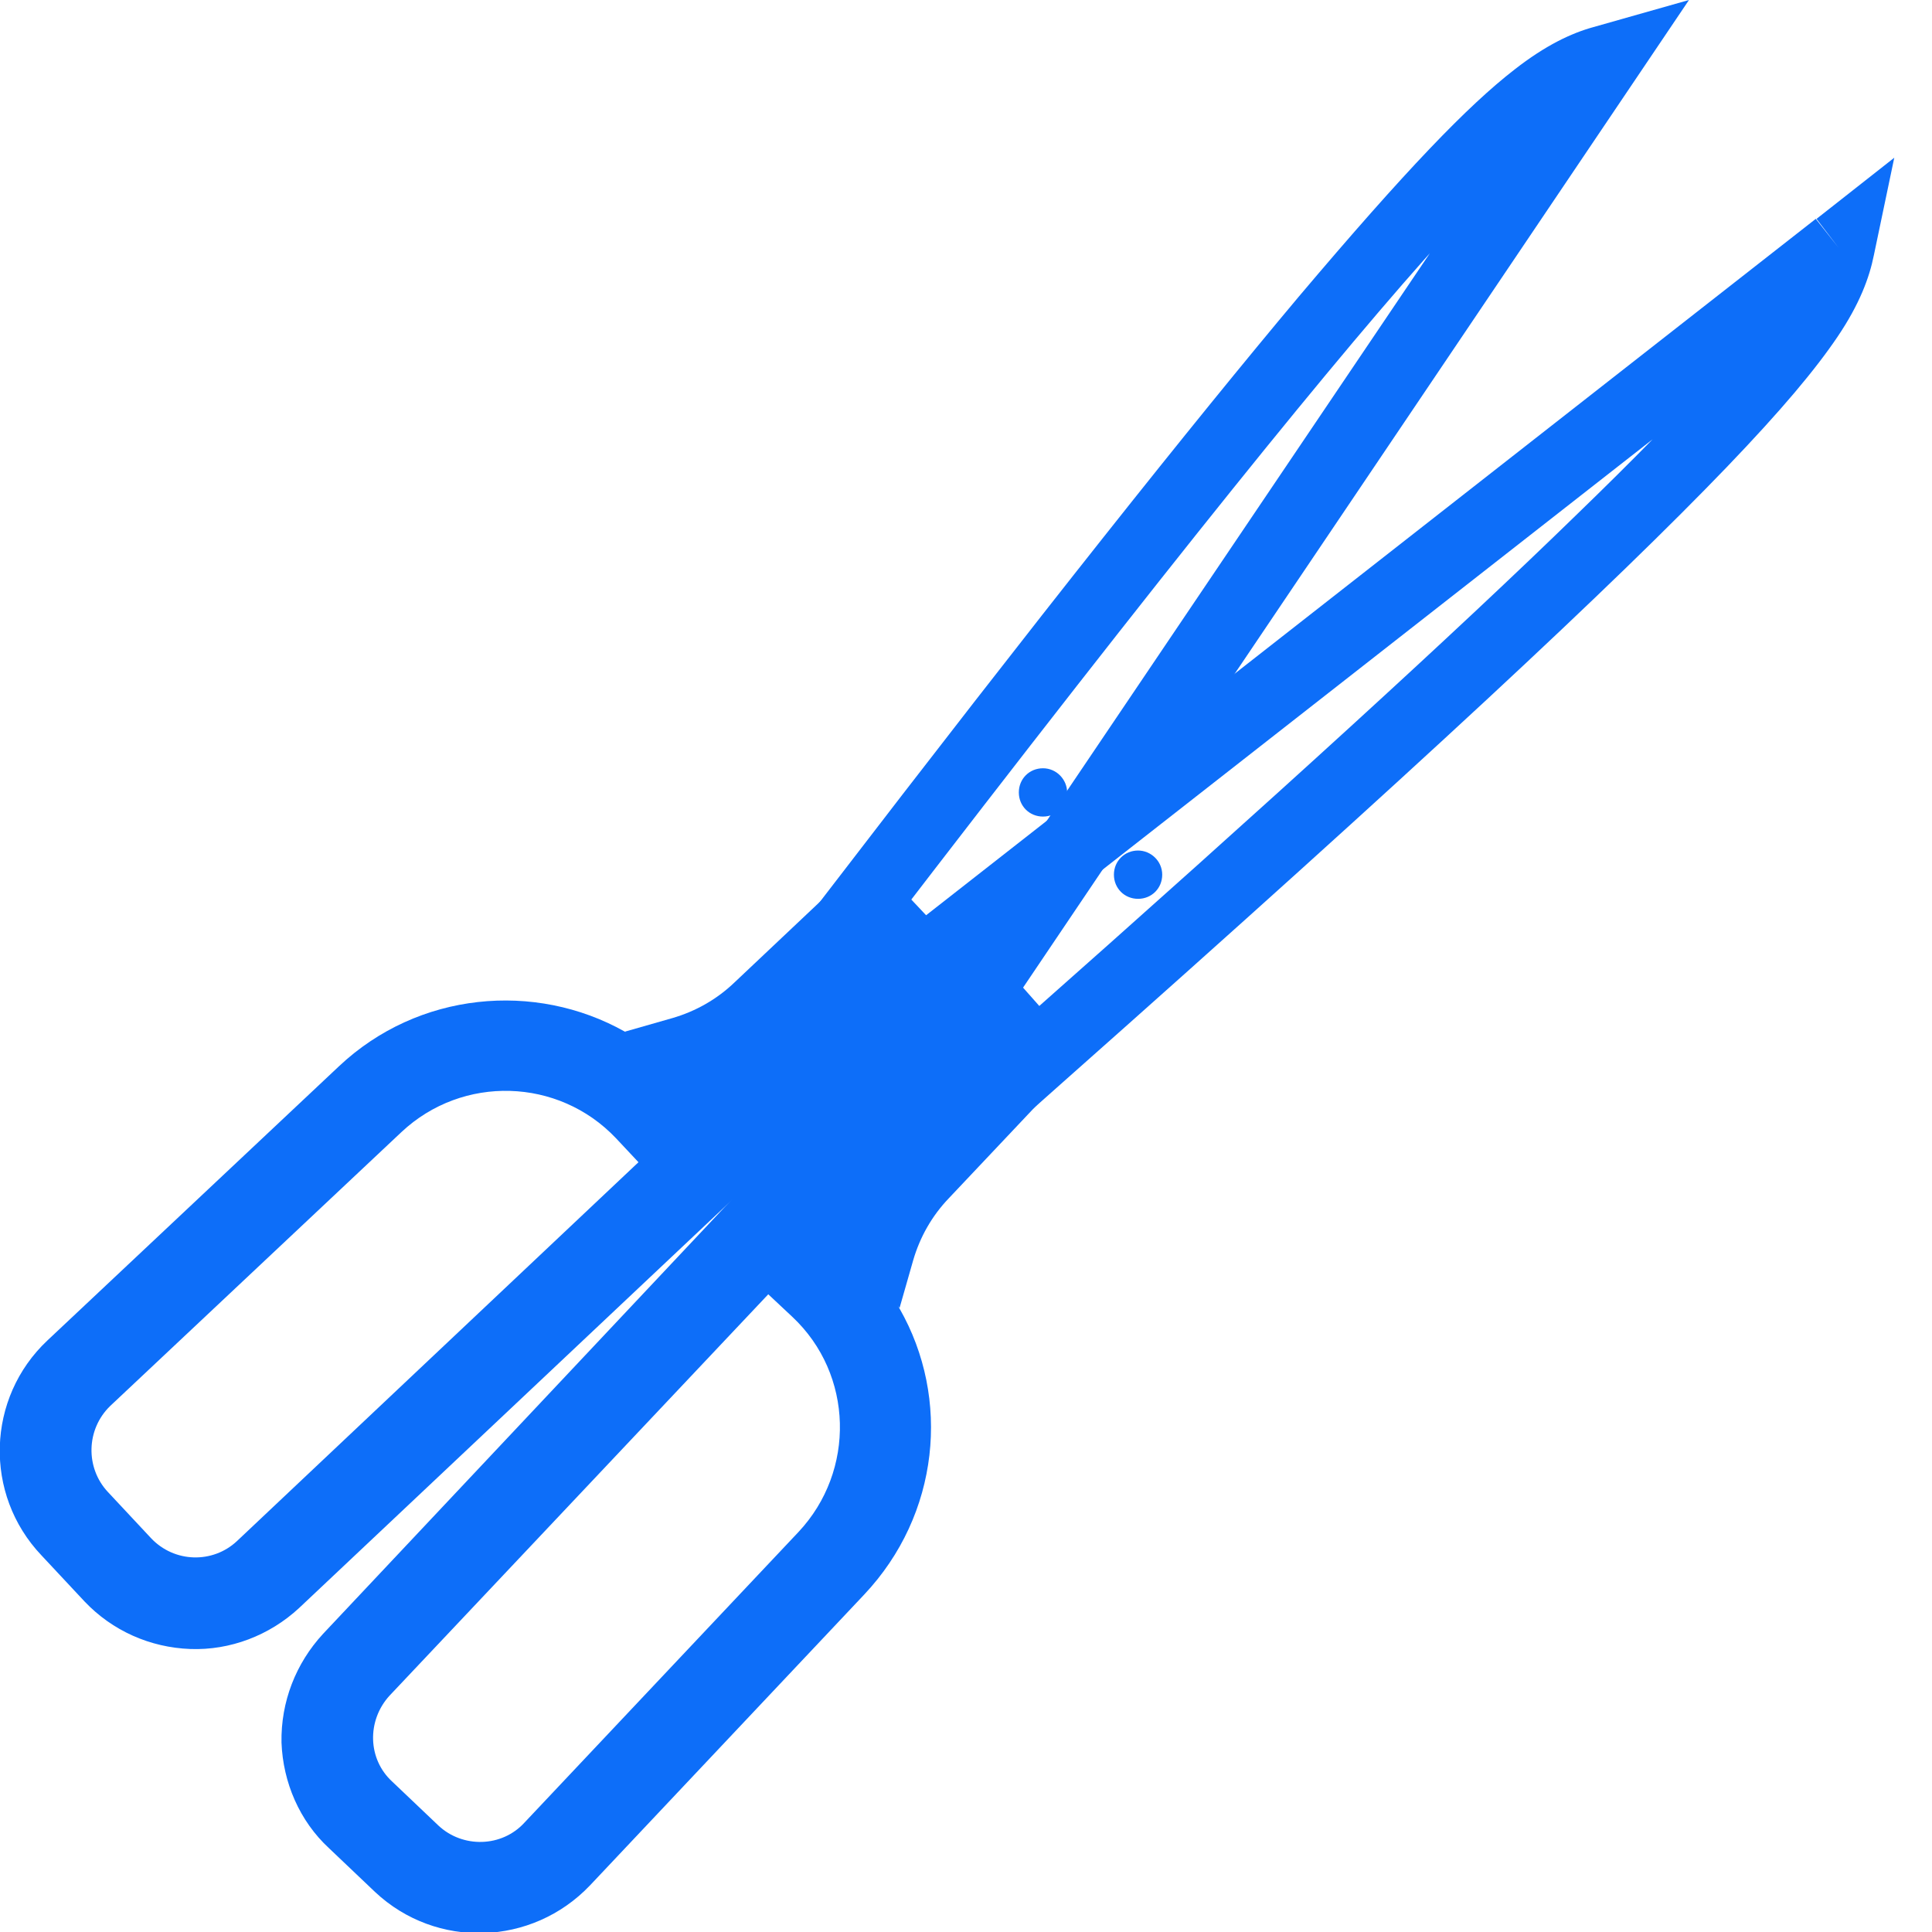
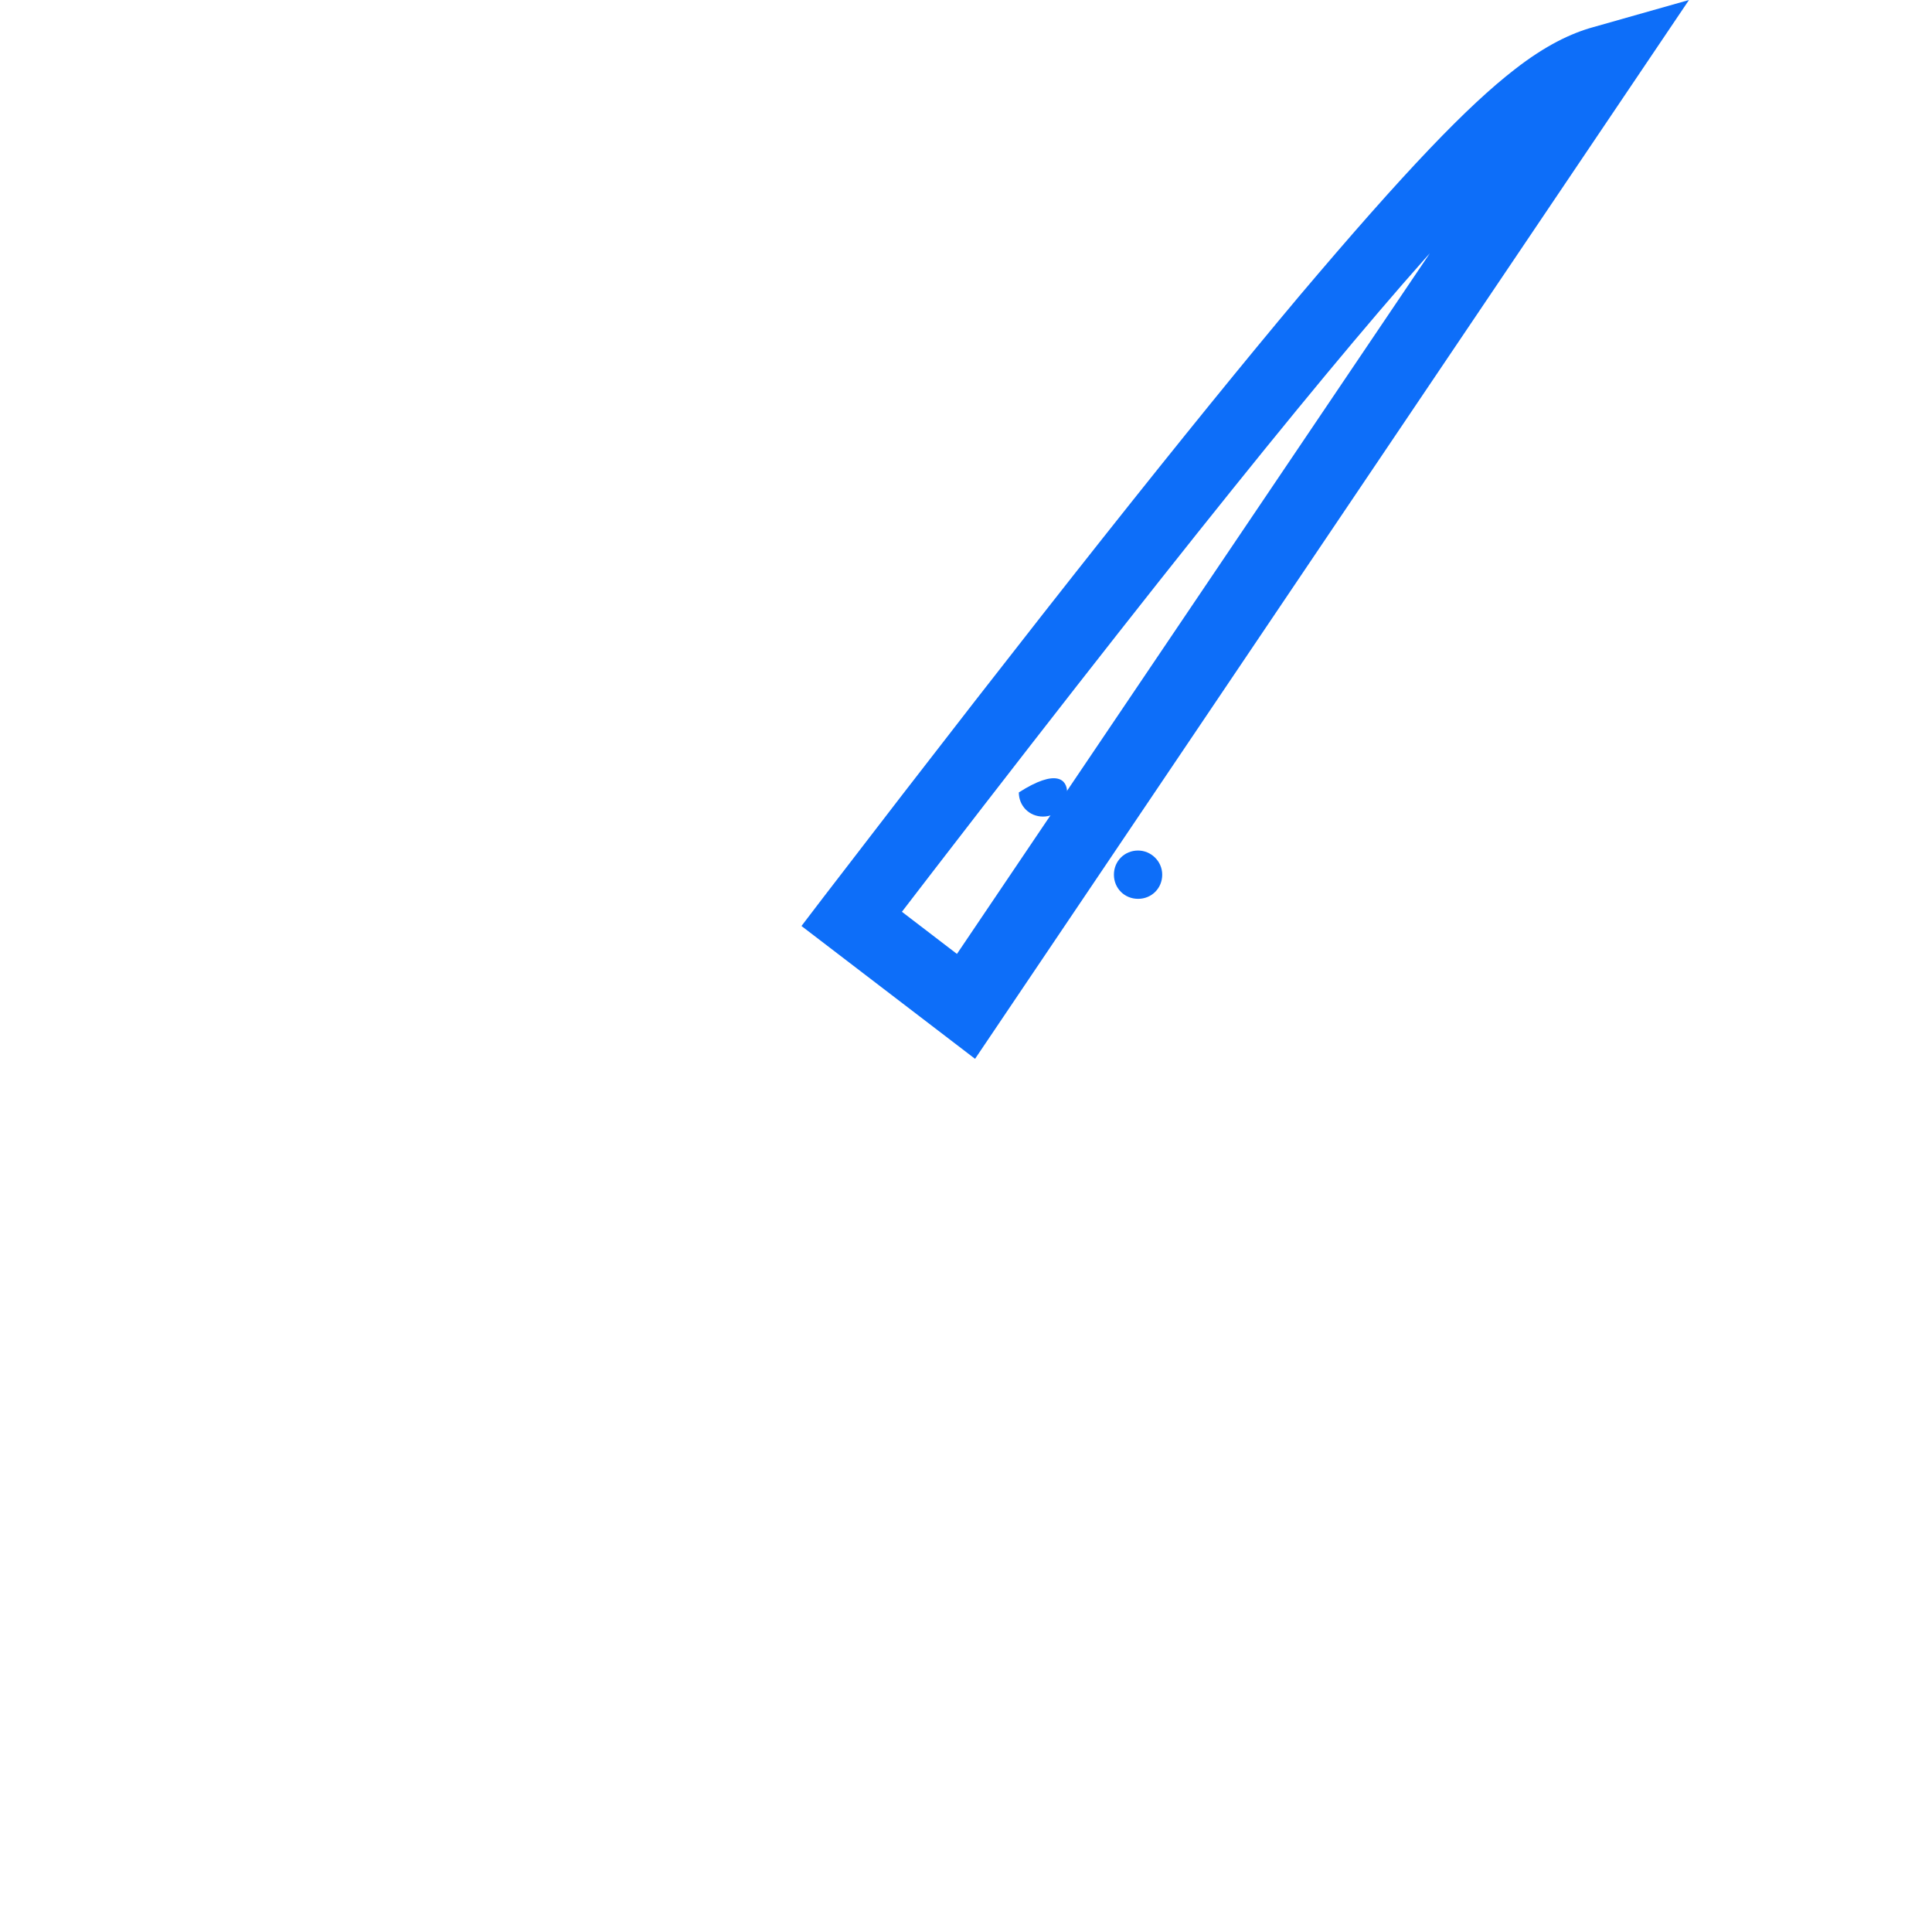
<svg xmlns="http://www.w3.org/2000/svg" version="1.1" id="Layer_1" x="0px" y="0px" viewBox="0 0 256 256" style="enable-background:new 0 0 256 256;" xml:space="preserve">
  <style type="text/css">
	.st0{fill:#0D6EF9;}
	.st1{fill:#0D6EF9;}
	</style>
  <g>
-     <path class="st0" d="M243.6,32.8l-4.7-1c-0.4,1.9-1,3.8-3.4,7.4c-3.6,5.4-11.1,14-26.7,29.1c-15.5,15.1-39.1,36.7-74.7,68.2   l3.2,3.6l3.6-3.2l-9.2-10.4l114.9-89.9L243.6,32.8l-4.7-1L243.6,32.8l-3-3.8l-122.9,96.2l19.2,21.7l3.6-3.2   c47.5-42.1,73.6-66.5,88.3-81.8c7.3-7.6,11.8-13,14.7-17.3c2.9-4.3,4.2-7.8,4.8-10.8l2.7-12.9L240.7,29L243.6,32.8L243.6,32.8z" />
-     <path class="st0" d="M106.8,140.8c-2.2,2.4-3.9,5.3-4.8,8.4l-1.7,6.3l18.9,17.8l1.8-6.3c0.9-3.1,2.5-5.9,4.7-8.2l16.9-17.9   l-19-17.9L106.8,140.8L106.8,140.8z" />
-     <path class="st0" d="M119.2,173.4c-1.5-2.7-3.6-5.4-6-7.6L102,155.2l-0.5-0.5l-0.3-0.2l-0.9,0.9l-0.1,0.1v0l-3,3.2l-0.1,0.1   l-54.3,57.7c-3.6,3.9-5.6,9-5.5,14.4c0.2,5.3,2.4,10.4,6.3,14l6.1,5.8c8.1,7.6,20.8,7.2,28.5-0.9l36.3-38.5   C124.5,200.7,126,185.3,119.2,173.4 M105.8,203l-36.3,38.5c-3,3.3-8.2,3.4-11.4,0.4l-6.1-5.8c-3.3-3-3.4-8.1-0.4-11.4l50.2-53.2   l3.2,3C113.1,182.1,113.4,194.9,105.8,203" />
    <path class="st0" d="M212.4,8.2l-1.3-4.6c-2.9,0.8-6.3,2.4-10.4,5.6c-6.2,4.8-14.4,13.3-28.6,30.1c-14.1,16.8-34,41.8-63,79.6   l-2.9,3.8l23,17.6L223.8,0l-12.7,3.6L212.4,8.2l-4-2.7l-81.6,120.9l-11.1-8.5l-2.9,3.8l3.8,2.9c38.6-50.3,61-78,74.8-93.2   c6.9-7.6,11.7-12.1,15-14.7c3.4-2.6,5.3-3.4,7.2-3.9L212.4,8.2l-4-2.7L212.4,8.2L212.4,8.2z" />
-     <path class="st0" d="M115.3,149.1c-2.4,2.2-5.3,3.9-8.4,4.8l-6.3,1.7l-17.8-18.9l6.3-1.8c3.1-0.9,5.9-2.5,8.2-4.7l17.9-16.9   l17.9,19L115.3,149.1L115.3,149.1z" />
-     <path class="st0" d="M100.8,153.7l-10.4-11.1c-2.3-2.4-4.8-4.4-7.6-5.9l0,0c-11.9-6.7-27.4-5.3-37.9,4.6L6.3,177.6   c-8.1,7.6-8.5,20.4-0.8,28.5l5.7,6.1c3.7,3.9,8.7,6.1,14,6.3c5.3,0.2,10.5-1.8,14.4-5.4l57.5-54.2l0.1-0.1l3.2-3l0.1-0.1l0.9-0.9   l0.1-0.1L100.8,153.7L100.8,153.7z M31.4,204.2c-3.2,3-8.3,2.9-11.4-0.4l-5.7-6.1c-3-3.2-2.9-8.3,0.3-11.4l38.6-36.3   c8.1-7.6,20.8-7.2,28.4,0.8l3,3.2L31.4,204.2L31.4,204.2z" />
    <path class="st1" d="M154,115.9c0,1.8-1.4,3.2-3.2,3.2c-1.8,0-3.2-1.4-3.2-3.2c0-1.8,1.4-3.2,3.2-3.2   C152.5,112.7,154,114.1,154,115.9" />
-     <path class="st1" d="M141.4,105c0,1.8-1.4,3.2-3.2,3.2c-1.8,0-3.2-1.4-3.2-3.2c0-1.8,1.4-3.2,3.2-3.2   C140,101.8,141.4,103.3,141.4,105" />
+     <path class="st1" d="M141.4,105c0,1.8-1.4,3.2-3.2,3.2c-1.8,0-3.2-1.4-3.2-3.2C140,101.8,141.4,103.3,141.4,105" />
  </g>
</svg>